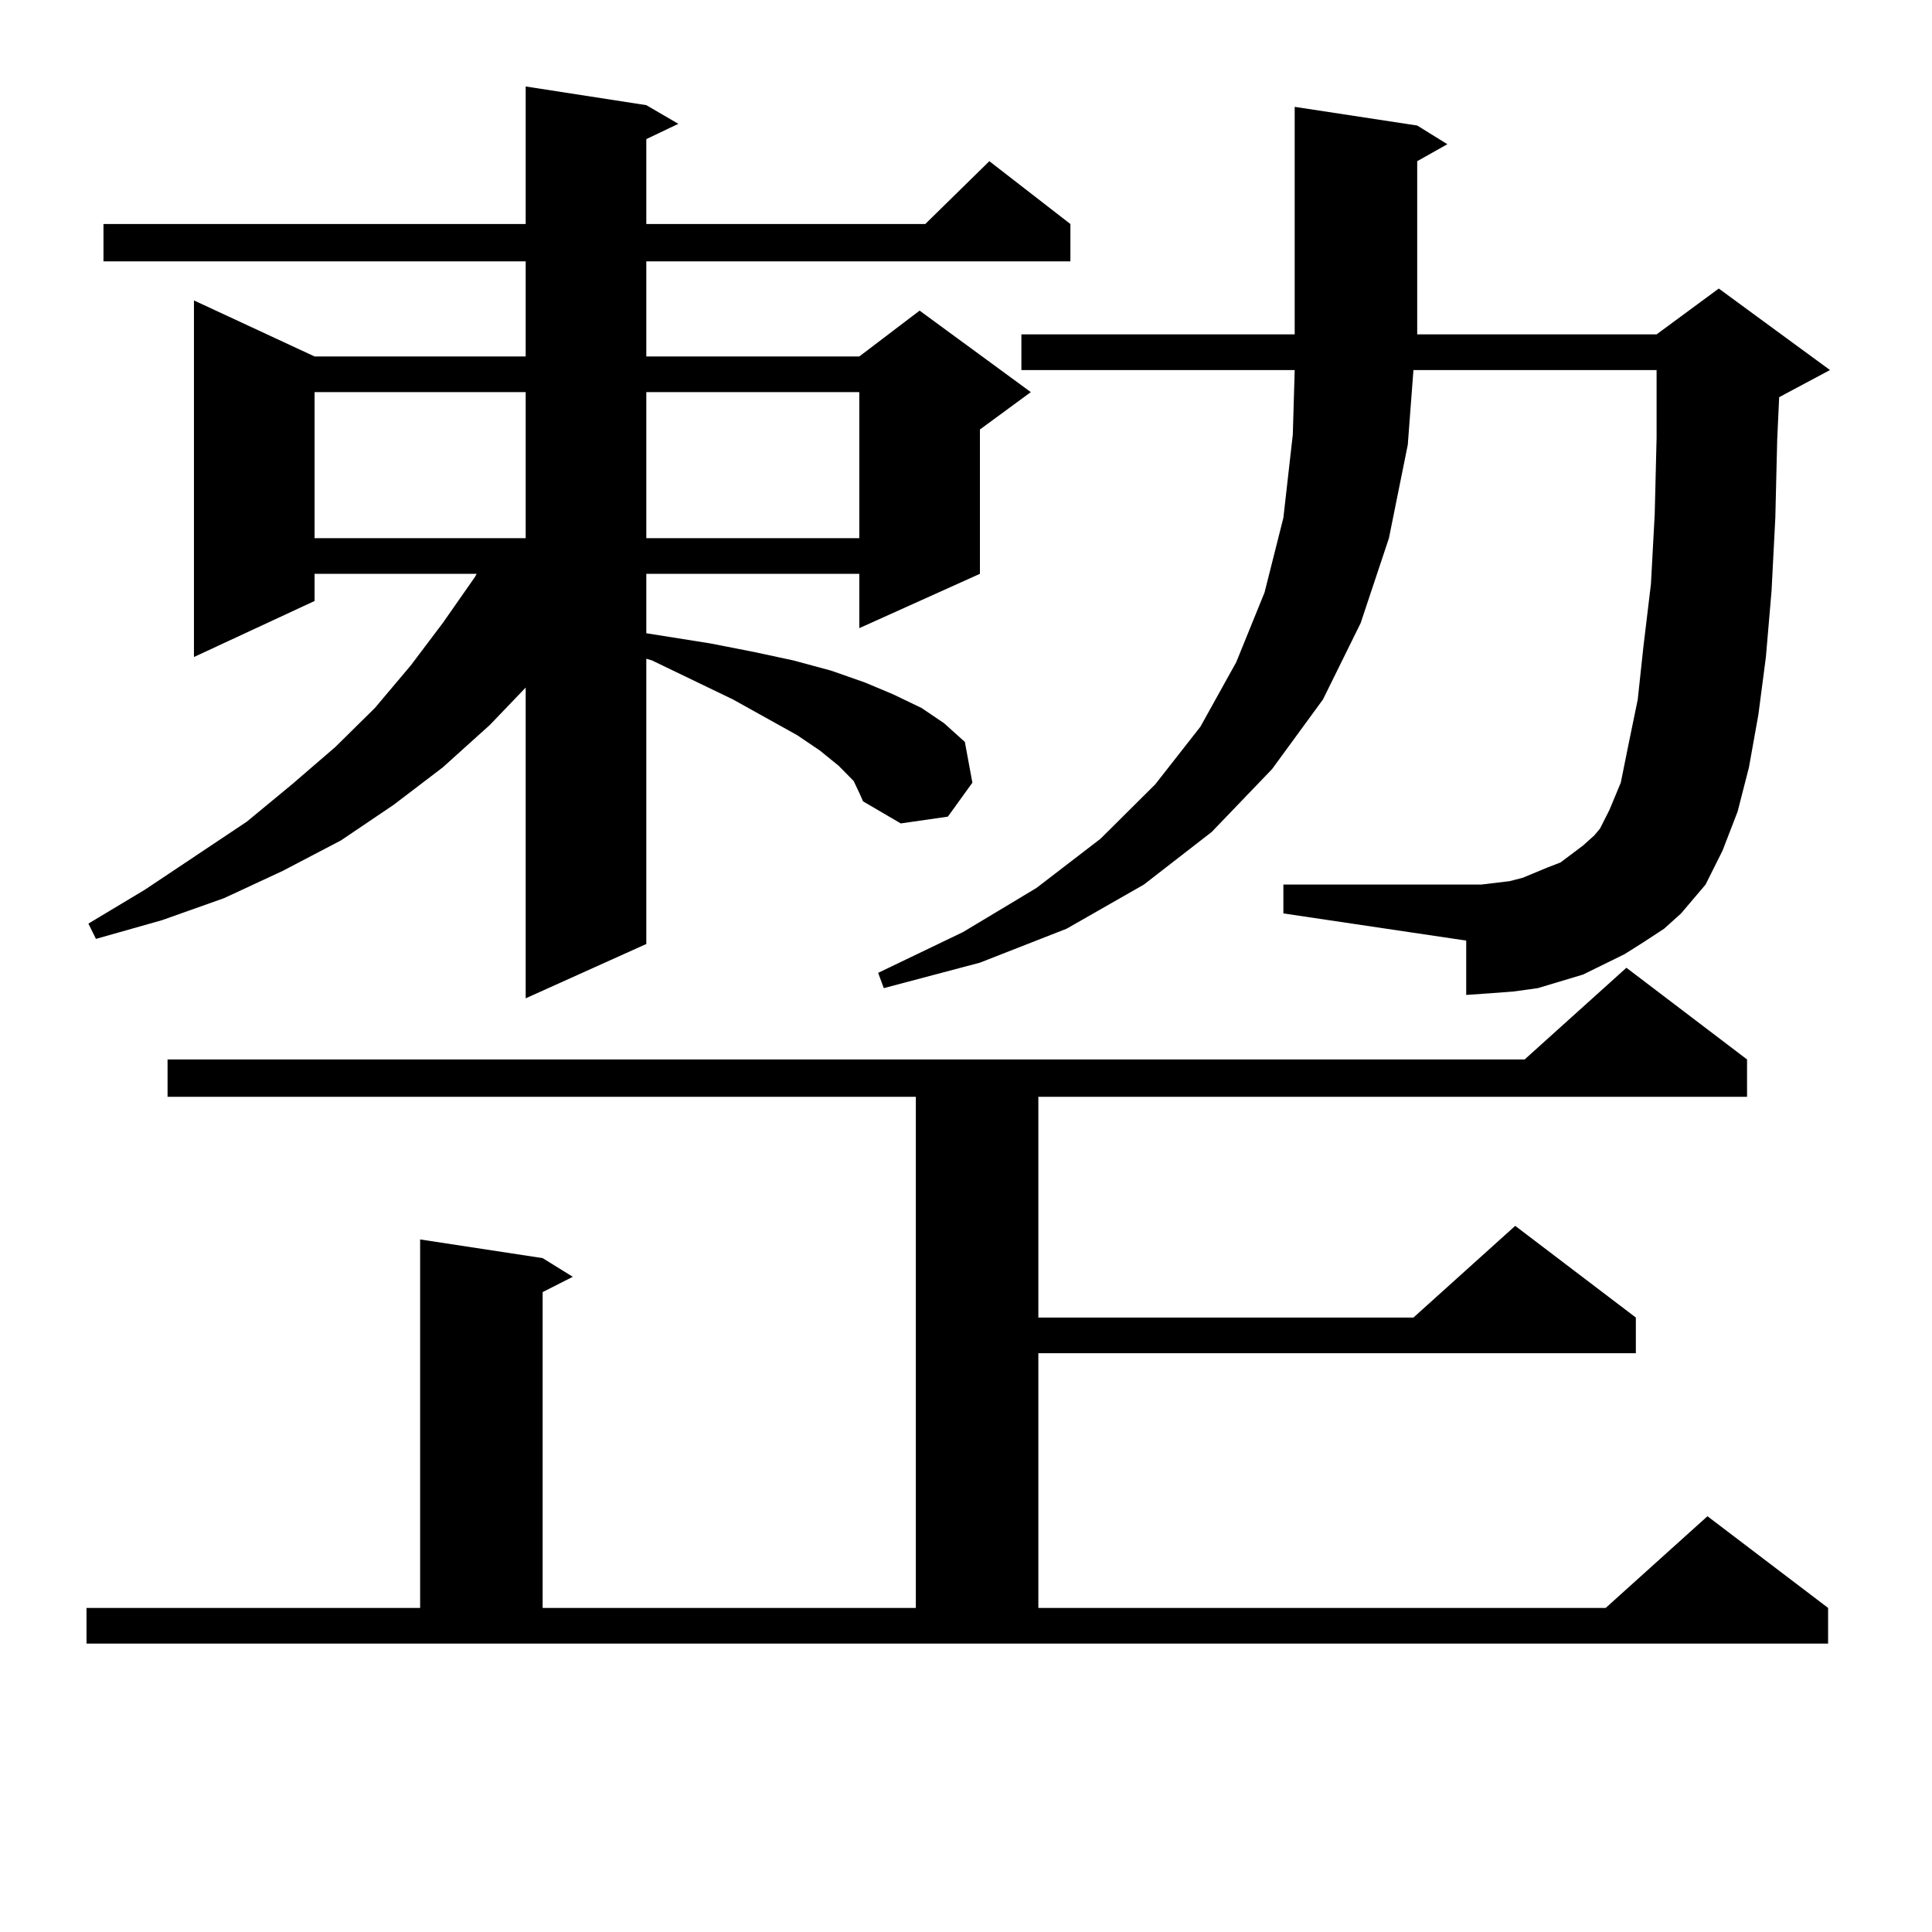
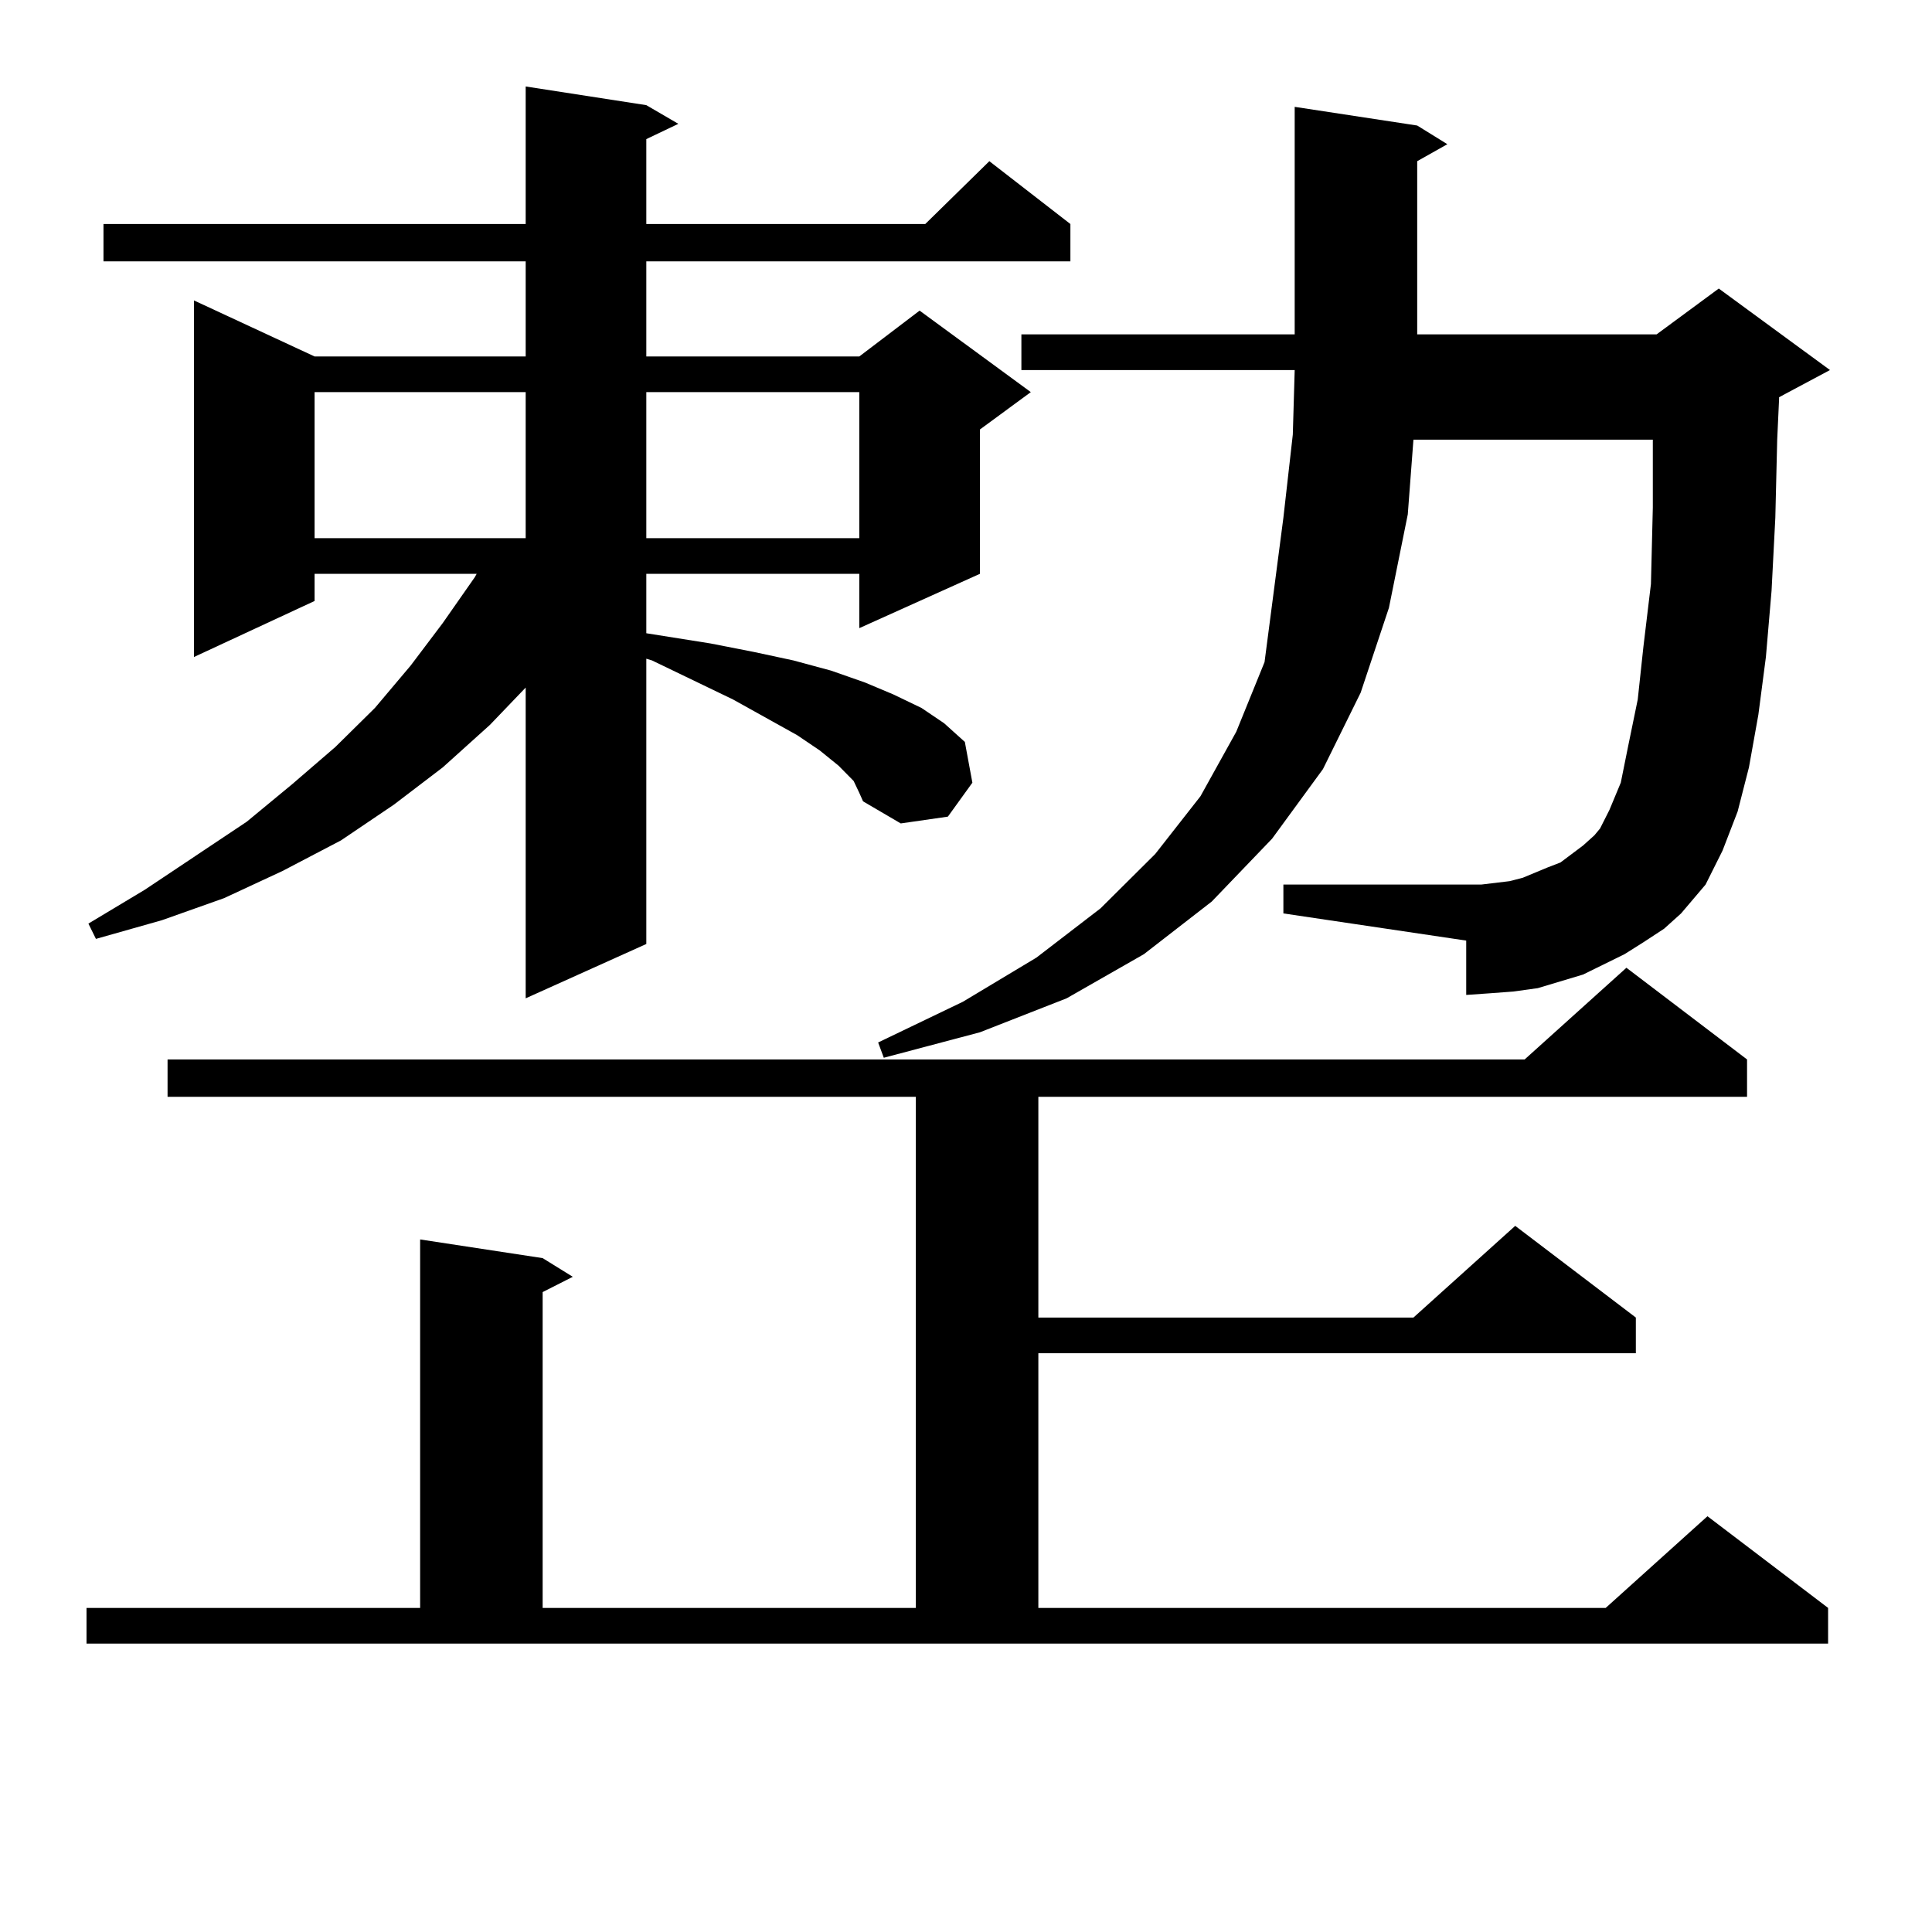
<svg xmlns="http://www.w3.org/2000/svg" version="1.1" id="图层_1" x="0px" y="0px" width="1000px" height="1000px" viewBox="0 0 1000 1000" enable-background="new 0 0 1000 1000" xml:space="preserve">
-   <path d="M44.779,832.258h172.679V641.535l63.413,9.668l15.609,9.668l-15.609,7.91v163.477h193.166V567.707H86.729v-19.336h702.422  l52.682-47.461l62.438,47.461v19.336H537.45v114.258h194.142l52.682-47.461l62.438,47.461v18.457H537.45v131.836h293.651  l52.682-47.461l62.438,47.461v18.457H44.779V832.258z M441.843,404.23l-7.805-7.91l-9.756-7.91l-11.707-7.91l-33.17-18.457  l-41.95-20.215l-2.927-0.879v147.656l-62.438,28.125v-160.84l-18.536,19.336l-24.39,21.973L203.8,416.535l-27.316,18.457  l-30.243,15.82l-30.243,14.063l-32.194,11.426l-34.146,9.668l-3.902-7.91l29.268-17.578l52.682-35.156l23.414-19.336l22.438-19.336  l20.487-20.215l18.536-21.973l16.585-21.973l16.585-23.73l0.976-1.758h-83.9v14.063l-62.438,29.004V155.5l62.438,29.004h109.266  v-49.219H53.56v-19.336h218.531V44.758l62.438,9.668l16.585,9.668l-16.585,7.91v43.945h144.387l33.17-32.52l41.95,32.52v19.336  H334.528v49.219H444.77l31.219-23.73l57.56,42.188l-26.341,19.336v74.707l-62.438,28.125v-28.125H334.528v30.762l33.17,5.273  l22.438,4.395l20.487,4.395l19.512,5.273l17.561,6.152l14.634,6.152l14.634,7.031l11.707,7.91l10.731,9.668l3.902,21.094  l-12.683,17.578l-24.39,3.516l-19.512-11.426l-1.951-4.395L441.843,404.23z M162.825,202.961v75.586h109.266v-75.586H162.825z   M334.528,202.961v75.586H444.77v-75.586H334.528z M850.613,487.727l-9.756,6.152l-10.731,5.273l-10.731,5.273l-11.707,3.516  l-11.707,3.516l-12.683,1.758l-11.707,0.879l-12.683,0.879v-28.125l-94.632-14.063v-14.941h94.632h7.805l14.634-1.758l6.829-1.758  l12.683-5.273l6.829-2.637l5.854-4.395l5.854-4.395l5.854-5.273l2.927-3.516l4.878-9.668l5.854-14.063l3.902-19.336l4.878-23.73  l2.927-27.246l3.902-32.52l1.951-36.035l0.976-39.551v-35.156H731.592l-2.927,38.672l-9.756,48.34l-14.634,43.945l-19.512,39.551  l-26.341,36.035l-31.219,32.52l-35.121,27.246l-39.999,22.852l-44.877,17.578l-49.755,13.184l-2.927-7.91l43.901-21.094  l38.048-22.852l33.17-25.488l28.292-28.125l23.414-29.883l18.536-33.398l14.634-36.035L664.276,268l4.878-43.066l0.976-33.398  H528.67v-18.457h141.46V55.305l63.413,9.668l15.609,9.668l-15.609,8.789v89.648h123.899l32.194-23.73l57.56,42.188l-26.341,14.063  v0.879l-0.976,21.094L918.904,268l-1.951,37.793l-2.927,34.277l-3.902,29.883l-4.878,27.246l-5.854,22.852l-7.805,20.215  l-8.78,17.578l-12.683,14.941l-8.78,7.91L850.613,487.727z" />
+   <path d="M44.779,832.258h172.679V641.535l63.413,9.668l15.609,9.668l-15.609,7.91v163.477h193.166V567.707H86.729v-19.336h702.422  l52.682-47.461l62.438,47.461v19.336H537.45v114.258h194.142l52.682-47.461l62.438,47.461v18.457H537.45v131.836h293.651  l52.682-47.461l62.438,47.461v18.457H44.779V832.258z M441.843,404.23l-7.805-7.91l-9.756-7.91l-11.707-7.91l-33.17-18.457  l-41.95-20.215l-2.927-0.879v147.656l-62.438,28.125v-160.84l-18.536,19.336l-24.39,21.973L203.8,416.535l-27.316,18.457  l-30.243,15.82l-30.243,14.063l-32.194,11.426l-34.146,9.668l-3.902-7.91l29.268-17.578l52.682-35.156l23.414-19.336l22.438-19.336  l20.487-20.215l18.536-21.973l16.585-21.973l16.585-23.73l0.976-1.758h-83.9v14.063l-62.438,29.004V155.5l62.438,29.004h109.266  v-49.219H53.56v-19.336h218.531V44.758l62.438,9.668l16.585,9.668l-16.585,7.91v43.945h144.387l33.17-32.52l41.95,32.52v19.336  H334.528v49.219H444.77l31.219-23.73l57.56,42.188l-26.341,19.336v74.707l-62.438,28.125v-28.125H334.528v30.762l33.17,5.273  l22.438,4.395l20.487,4.395l19.512,5.273l17.561,6.152l14.634,6.152l14.634,7.031l11.707,7.91l10.731,9.668l3.902,21.094  l-12.683,17.578l-24.39,3.516l-19.512-11.426l-1.951-4.395L441.843,404.23z M162.825,202.961v75.586h109.266v-75.586H162.825z   M334.528,202.961v75.586H444.77v-75.586H334.528z M850.613,487.727l-9.756,6.152l-10.731,5.273l-10.731,5.273l-11.707,3.516  l-11.707,3.516l-12.683,1.758l-11.707,0.879l-12.683,0.879v-28.125l-94.632-14.063v-14.941h94.632h7.805l14.634-1.758l6.829-1.758  l12.683-5.273l6.829-2.637l5.854-4.395l5.854-4.395l5.854-5.273l2.927-3.516l4.878-9.668l5.854-14.063l3.902-19.336l4.878-23.73  l2.927-27.246l3.902-32.52l0.976-39.551v-35.156H731.592l-2.927,38.672l-9.756,48.34l-14.634,43.945l-19.512,39.551  l-26.341,36.035l-31.219,32.52l-35.121,27.246l-39.999,22.852l-44.877,17.578l-49.755,13.184l-2.927-7.91l43.901-21.094  l38.048-22.852l33.17-25.488l28.292-28.125l23.414-29.883l18.536-33.398l14.634-36.035L664.276,268l4.878-43.066l0.976-33.398  H528.67v-18.457h141.46V55.305l63.413,9.668l15.609,9.668l-15.609,8.789v89.648h123.899l32.194-23.73l57.56,42.188l-26.341,14.063  v0.879l-0.976,21.094L918.904,268l-1.951,37.793l-2.927,34.277l-3.902,29.883l-4.878,27.246l-5.854,22.852l-7.805,20.215  l-8.78,17.578l-12.683,14.941l-8.78,7.91L850.613,487.727z" />
</svg>